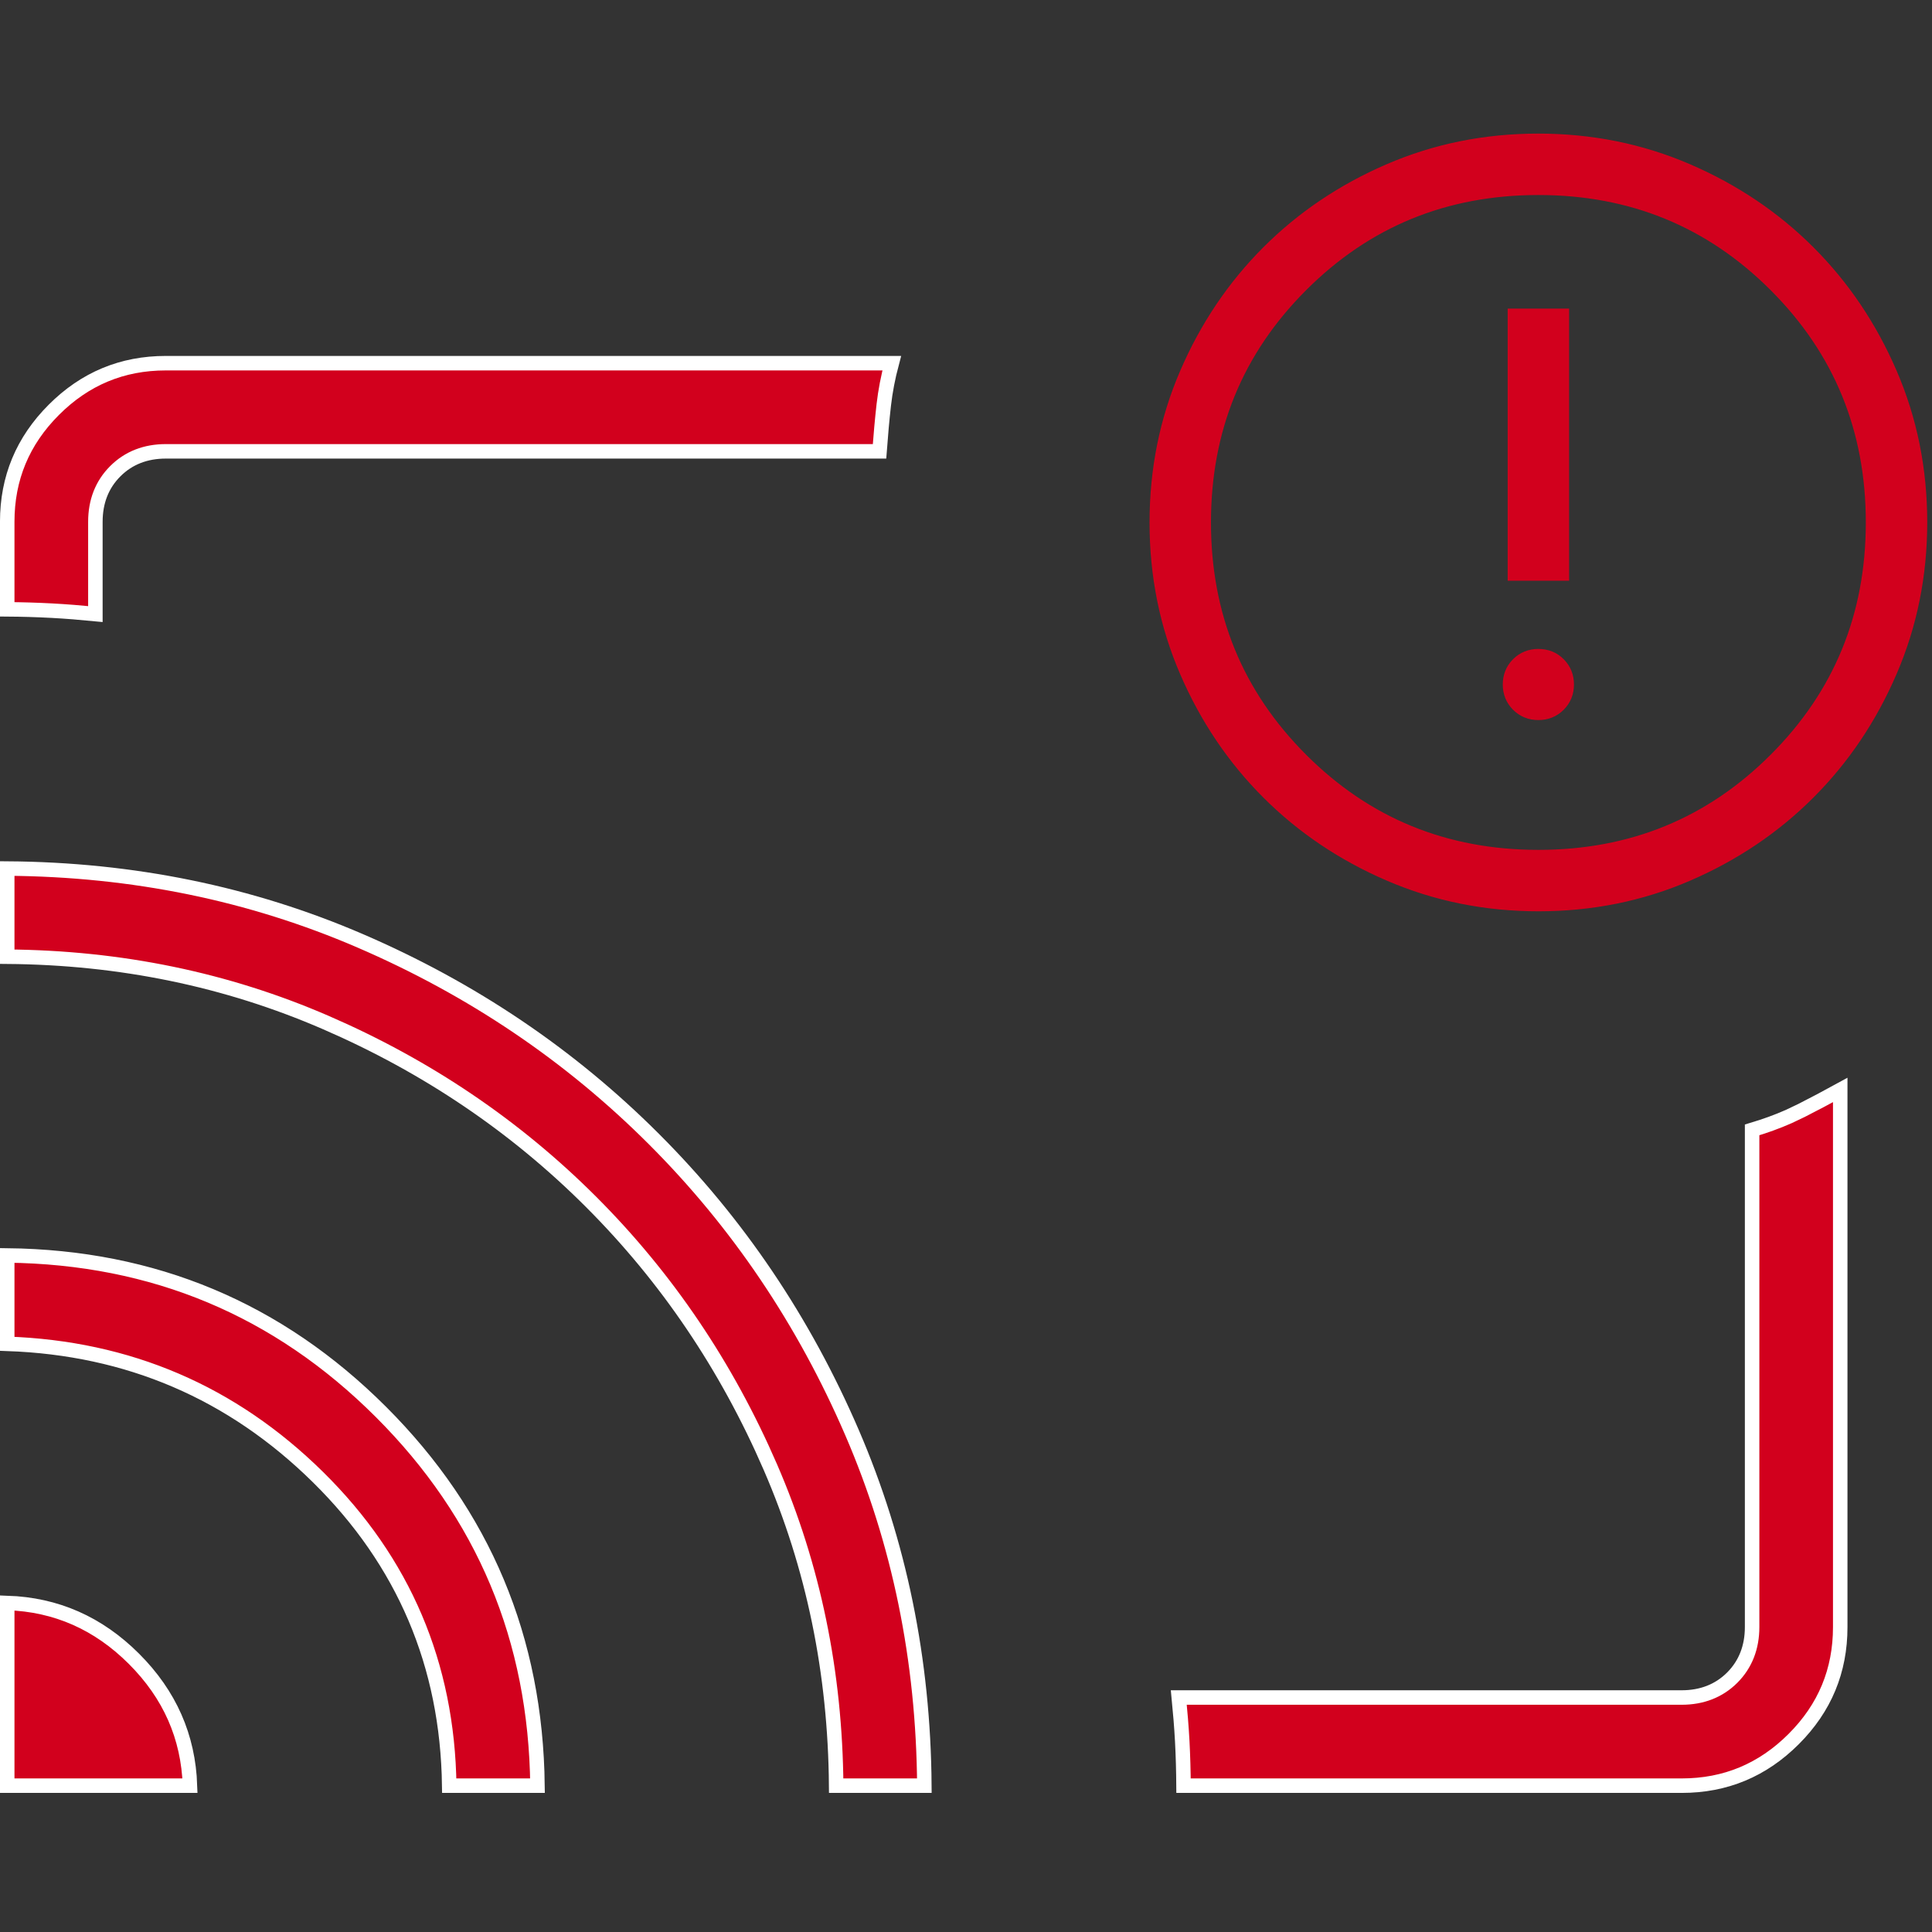
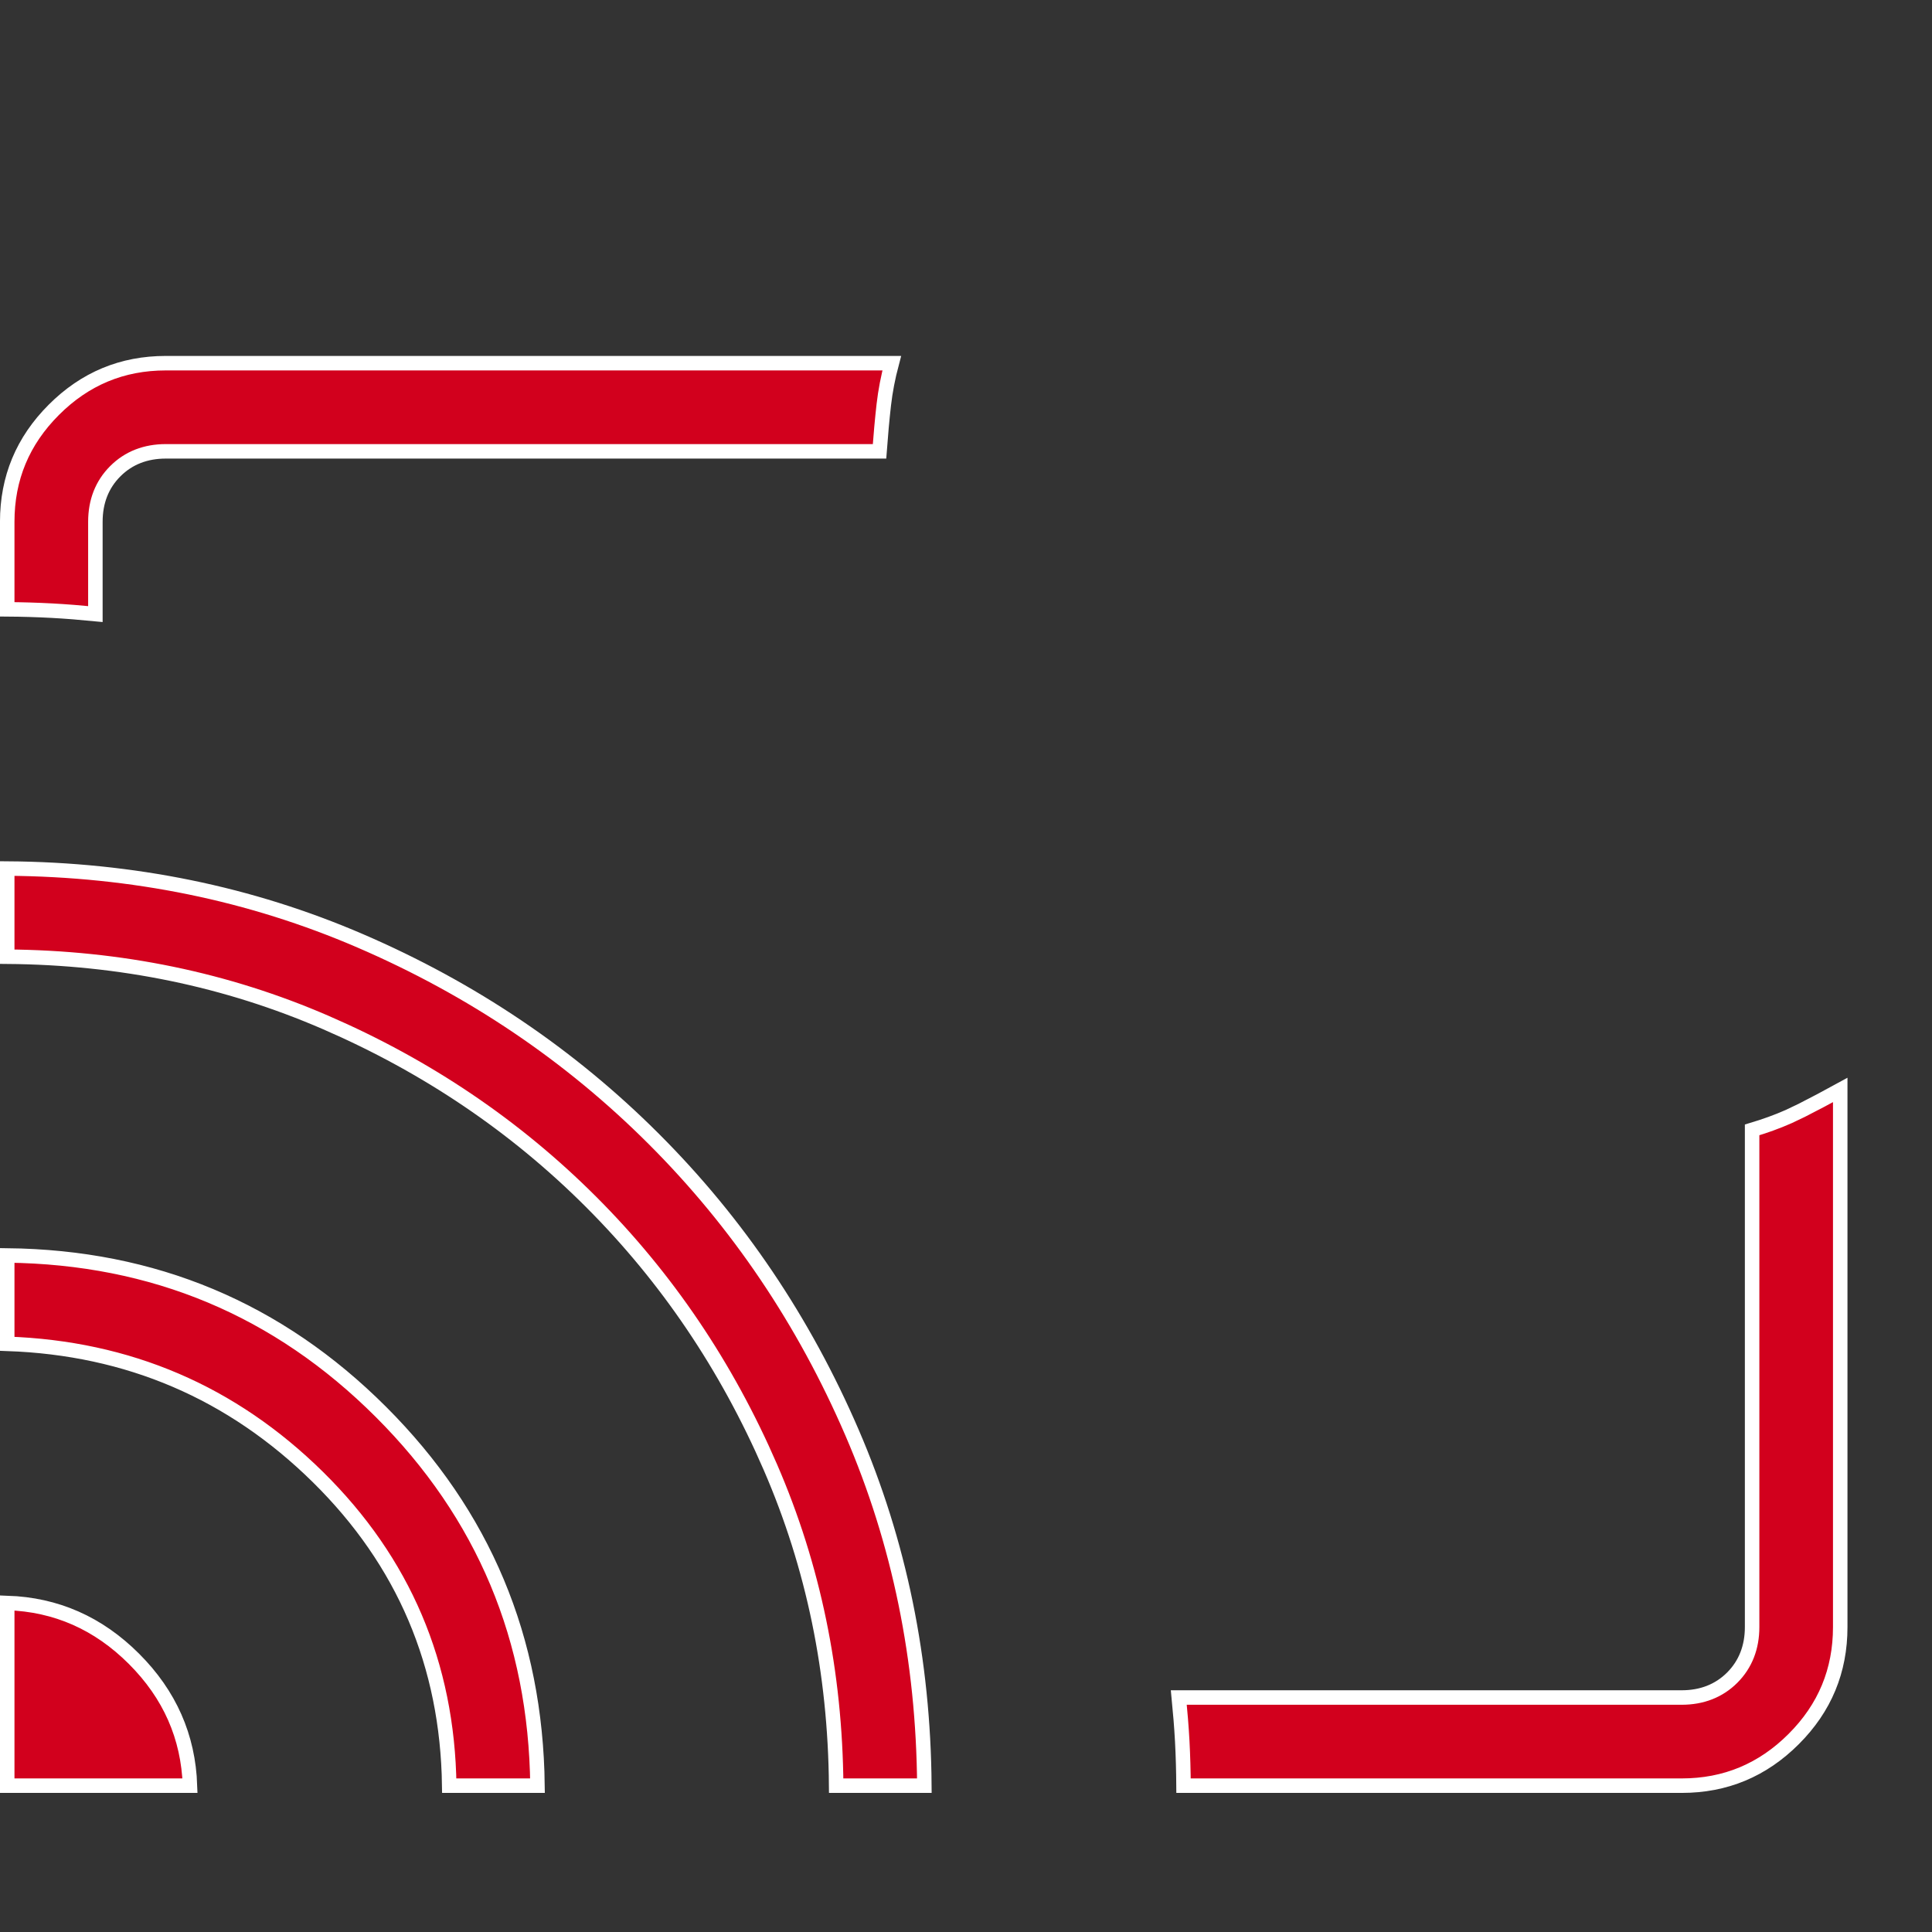
<svg xmlns="http://www.w3.org/2000/svg" width="54" height="54" viewBox="0 0 54 54" fill="none">
  <rect x="0" y="0" width="54" height="54" fill="#333333" stroke="none" />
  <path d="M51.435 45.477C51.435 46.698 51.004 47.738 50.134 48.607C49.264 49.477 48.224 49.91 47.004 49.91H33.08C33.077 49.496 33.066 49.081 33.044 48.667C33.022 48.26 32.988 47.853 32.948 47.446H47.004C47.566 47.446 48.043 47.263 48.416 46.891C48.789 46.517 48.972 46.04 48.972 45.477V31.581C49.329 31.474 49.671 31.352 49.995 31.208L50.356 31.036C50.718 30.853 51.077 30.661 51.435 30.465V45.477ZM0.202 24.276C3.716 24.301 7.004 24.975 10.069 26.297C13.197 27.646 15.932 29.492 18.276 31.836C20.621 34.18 22.466 36.916 23.815 40.043C25.137 43.108 25.811 46.397 25.836 49.91H23.371C23.346 46.748 22.735 43.781 21.533 41.009C20.308 38.182 18.637 35.709 16.52 33.592C14.403 31.475 11.93 29.804 9.104 28.579C6.332 27.377 3.364 26.765 0.202 26.74V24.276ZM0.202 35.09C4.295 35.136 7.772 36.592 10.645 39.461C13.518 42.33 14.976 45.809 15.023 49.91H12.556C12.509 46.527 11.285 43.647 8.883 41.281C6.482 38.917 3.585 37.677 0.202 37.56V35.09ZM0.202 44.803C1.569 44.849 2.747 45.367 3.746 46.366C4.745 47.365 5.263 48.543 5.31 49.91H0.202V44.803ZM4.635 10.151H24.925C24.821 10.542 24.746 10.93 24.702 11.316C24.656 11.724 24.617 12.157 24.583 12.615H4.635C4.072 12.615 3.595 12.798 3.222 13.171C2.849 13.544 2.666 14.021 2.666 14.584V17.163C2.259 17.123 1.852 17.09 1.445 17.068C1.031 17.046 0.617 17.034 0.202 17.031V14.584C0.202 13.363 0.635 12.324 1.505 11.454C2.375 10.584 3.414 10.151 4.635 10.151Z" fill="#D2001D" stroke="white" stroke-width="0.405" />
-   <path d="M42.995 3.869C44.478 3.869 45.874 4.15 47.182 4.714C48.487 5.276 49.623 6.041 50.59 7.007C51.557 7.973 52.323 9.109 52.886 10.413C53.451 11.72 53.732 13.115 53.732 14.599C53.732 16.082 53.45 17.478 52.886 18.786C52.324 20.091 51.559 21.227 50.593 22.194C49.627 23.161 48.492 23.927 47.188 24.49C45.882 25.055 44.486 25.336 43.002 25.336C41.519 25.336 40.123 25.054 38.815 24.49C37.51 23.928 36.374 23.163 35.407 22.197C34.44 21.231 33.674 20.096 33.111 18.792C32.546 17.485 32.265 16.09 32.265 14.606C32.265 13.123 32.546 11.727 33.11 10.419C33.672 9.114 34.437 7.978 35.403 7.011C36.369 6.044 37.505 5.278 38.809 4.715C40.116 4.15 41.511 3.869 42.995 3.869ZM42.998 5.316C40.404 5.316 38.21 6.215 36.411 8.015C34.611 9.814 33.712 12.008 33.712 14.602C33.712 17.198 34.611 19.391 36.411 21.19C38.21 22.99 40.404 23.889 42.998 23.889C45.593 23.889 47.787 22.99 49.586 21.19C51.386 19.391 52.285 17.198 52.285 14.602C52.285 12.008 51.386 9.814 49.586 8.015C47.787 6.215 45.593 5.316 42.998 5.316ZM42.998 18.273C43.238 18.273 43.444 18.354 43.61 18.52C43.775 18.685 43.858 18.892 43.858 19.132C43.858 19.371 43.775 19.578 43.61 19.743C43.444 19.909 43.238 19.991 42.998 19.991C42.759 19.991 42.552 19.909 42.386 19.743C42.221 19.578 42.138 19.371 42.138 19.132C42.138 18.892 42.221 18.685 42.386 18.52C42.552 18.354 42.759 18.273 42.998 18.273ZM43.722 8.761V16.096H42.275V8.761H43.722Z" fill="#D2001D" stroke="#D2001D" stroke-width="0.27" />
</svg>